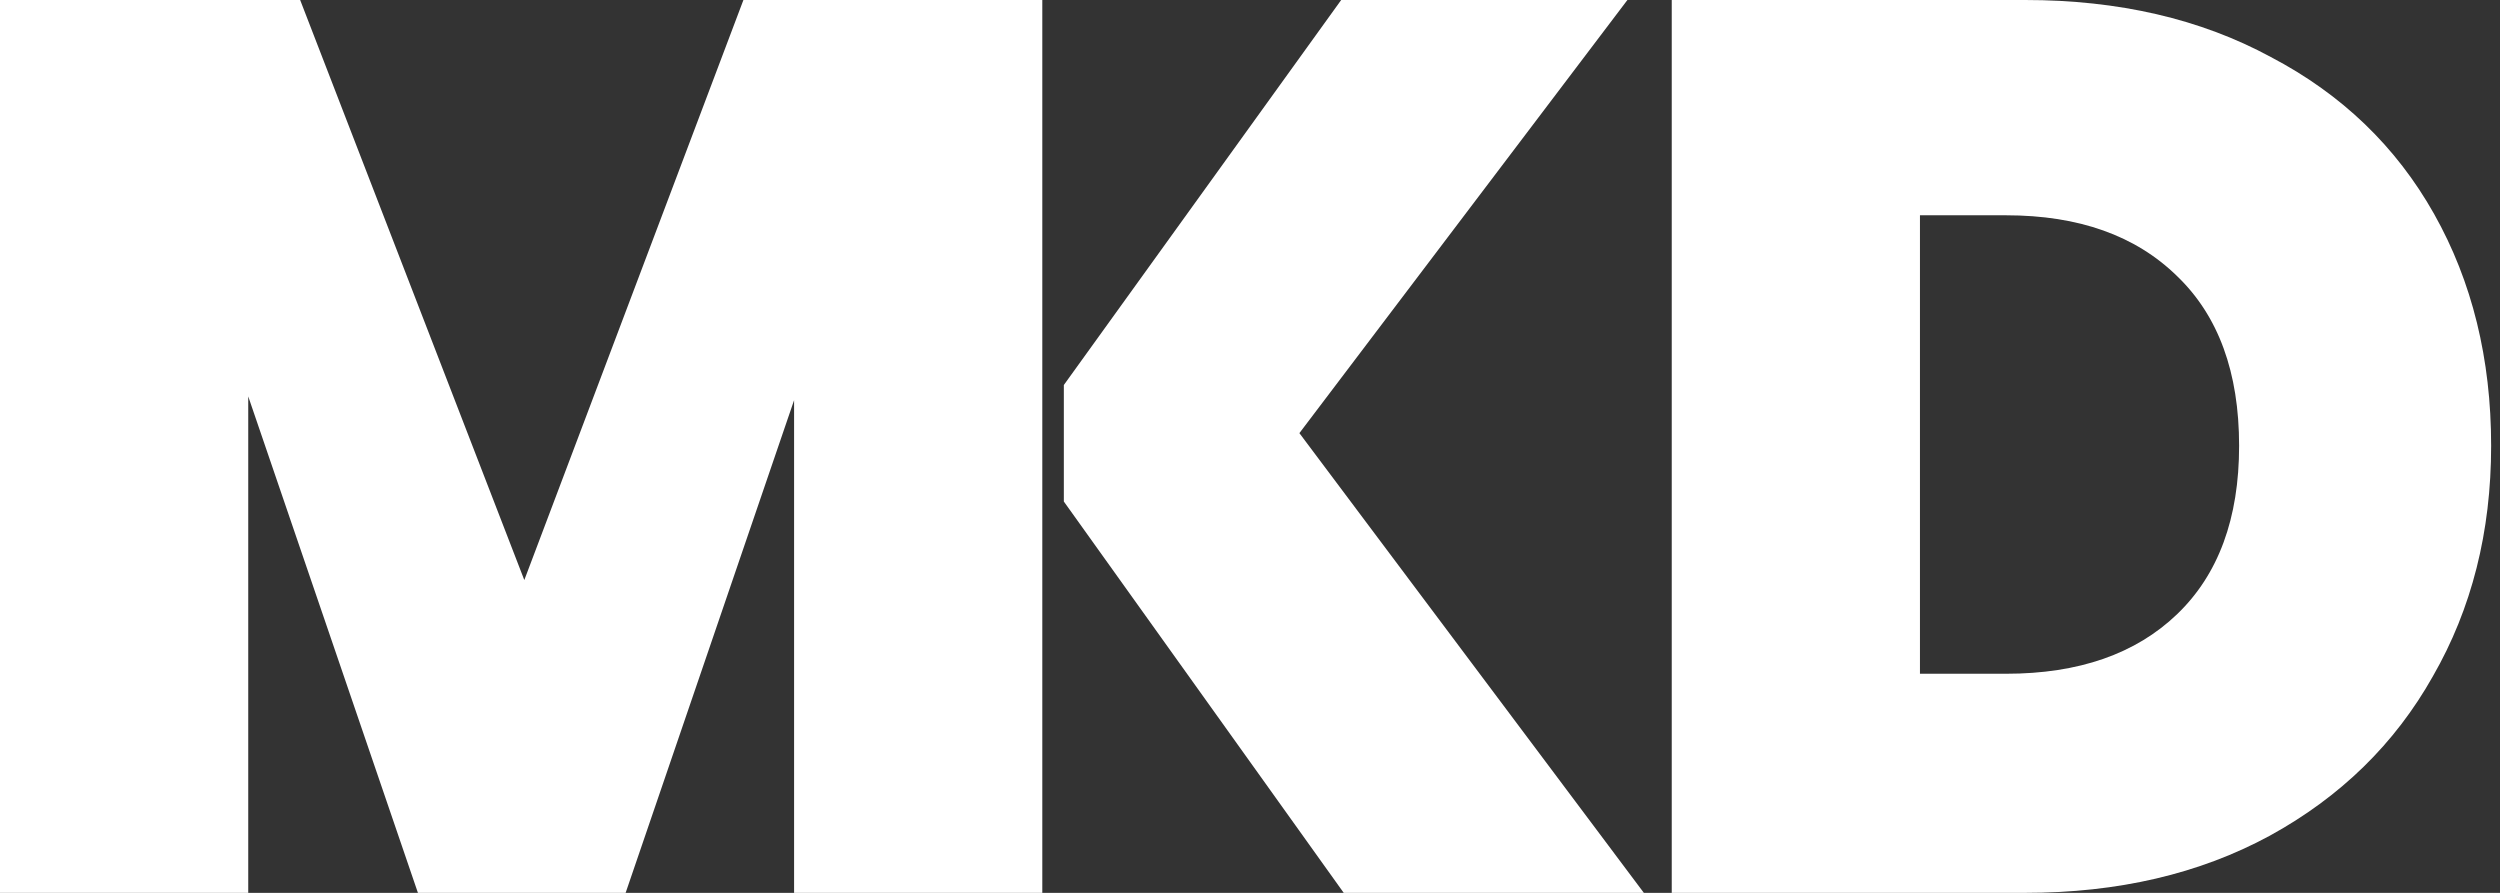
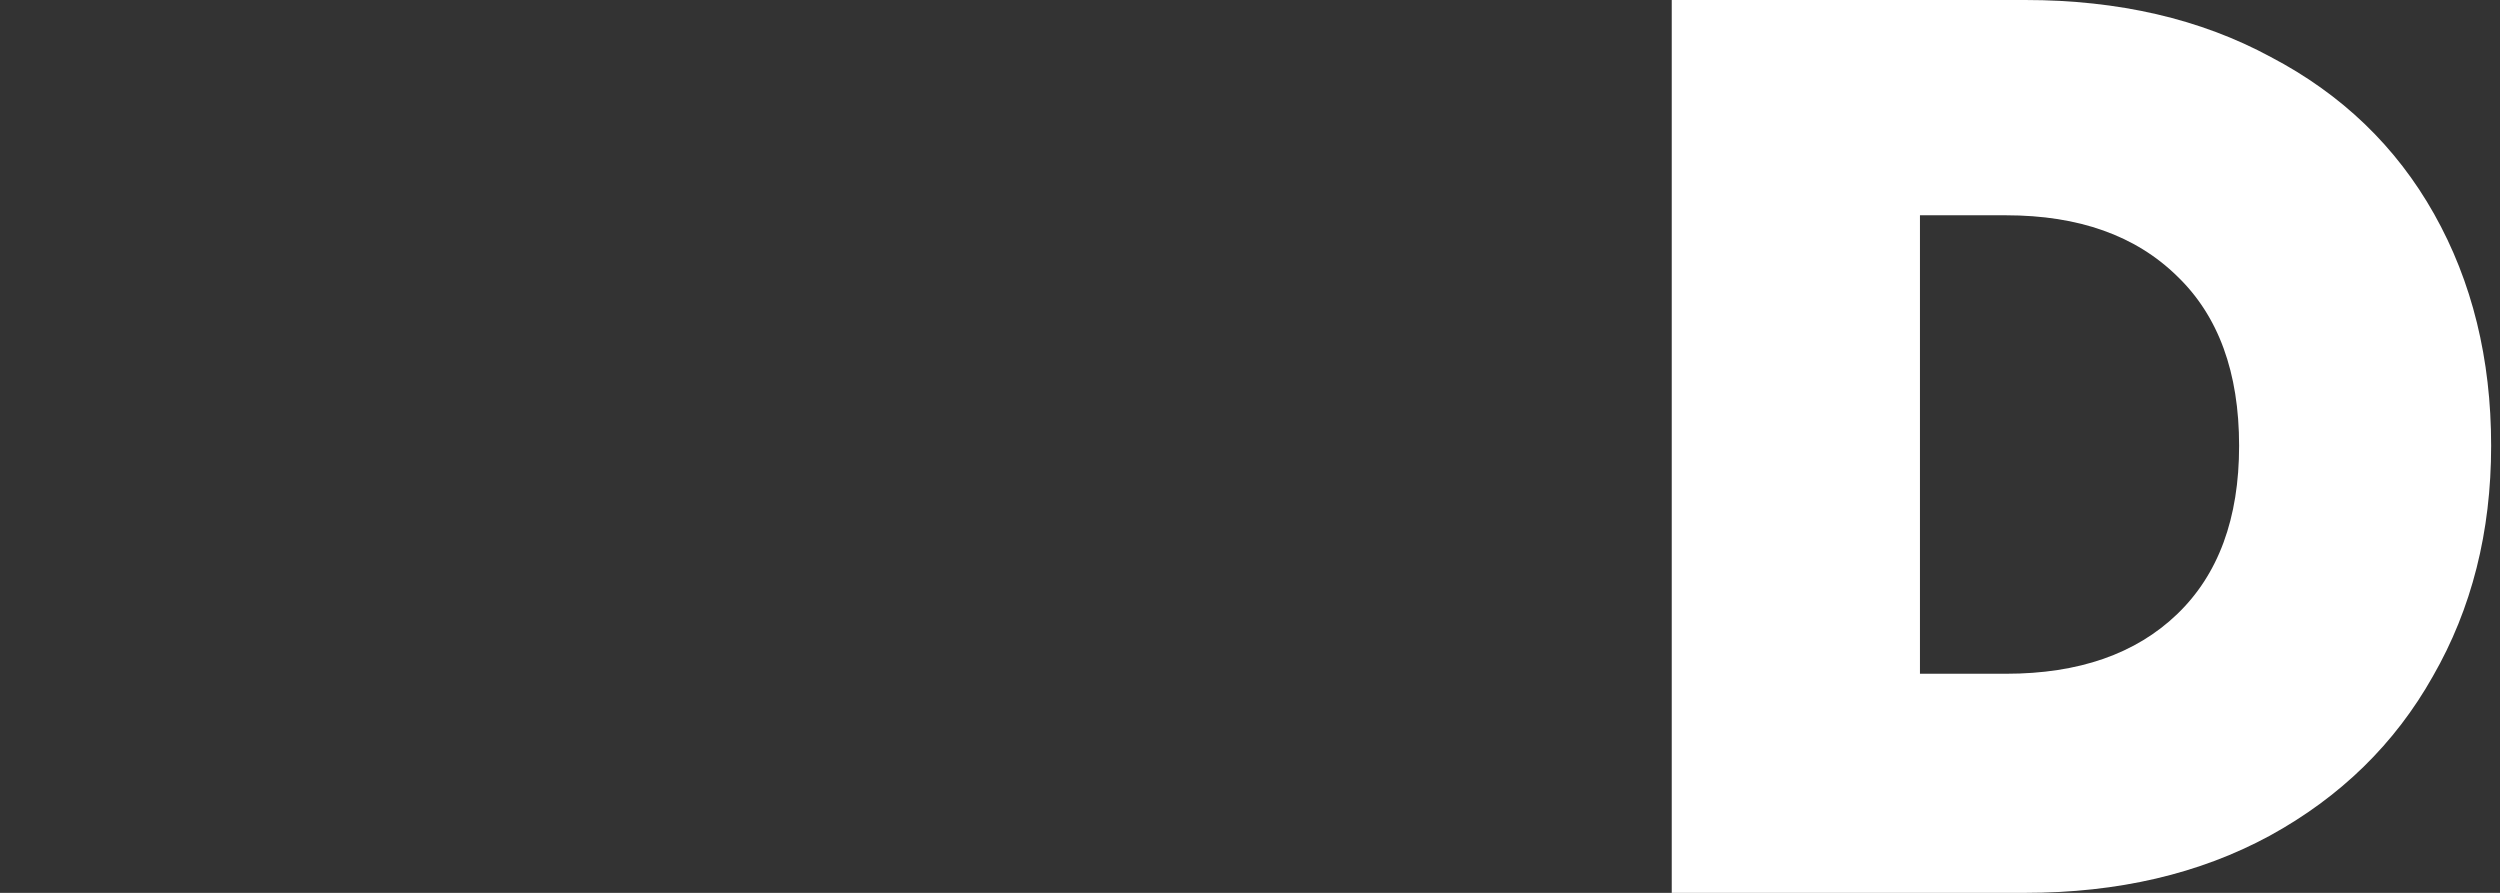
<svg xmlns="http://www.w3.org/2000/svg" width="112" height="40" viewBox="0 0 112 40" fill="none">
  <rect x="0" y="0" width="112" height="40" fill="#333333" stroke="none" />
-   <path d="M46.695 0V40H35.575V17.929L28.028 40H18.723L11.121 17.759V40H-3.8147e-06V0H13.447L23.489 25.986L33.305 0H46.695Z" fill="white" />
  <path d="M90.723 0C94.922 0 98.591 0.851 101.73 2.553C104.908 4.217 107.348 6.563 109.05 9.589C110.752 12.615 111.603 16.076 111.603 19.972C111.603 23.83 110.733 27.272 108.993 30.298C107.291 33.324 104.851 35.707 101.674 37.447C98.534 39.149 94.884 40 90.723 40H74.894V0H90.723ZM89.872 30.184C93.125 30.184 95.678 29.296 97.532 27.518C99.385 25.74 100.312 23.225 100.312 19.972C100.312 16.681 99.385 14.147 97.532 12.369C95.678 10.553 93.125 9.645 89.872 9.645H86.014V30.184H89.872Z" fill="white" />
-   <path d="M60.199 40L47.66 22.468V17.248L60.085 0H72.908L58.213 19.404L73.645 40H60.199Z" fill="white" />
</svg>